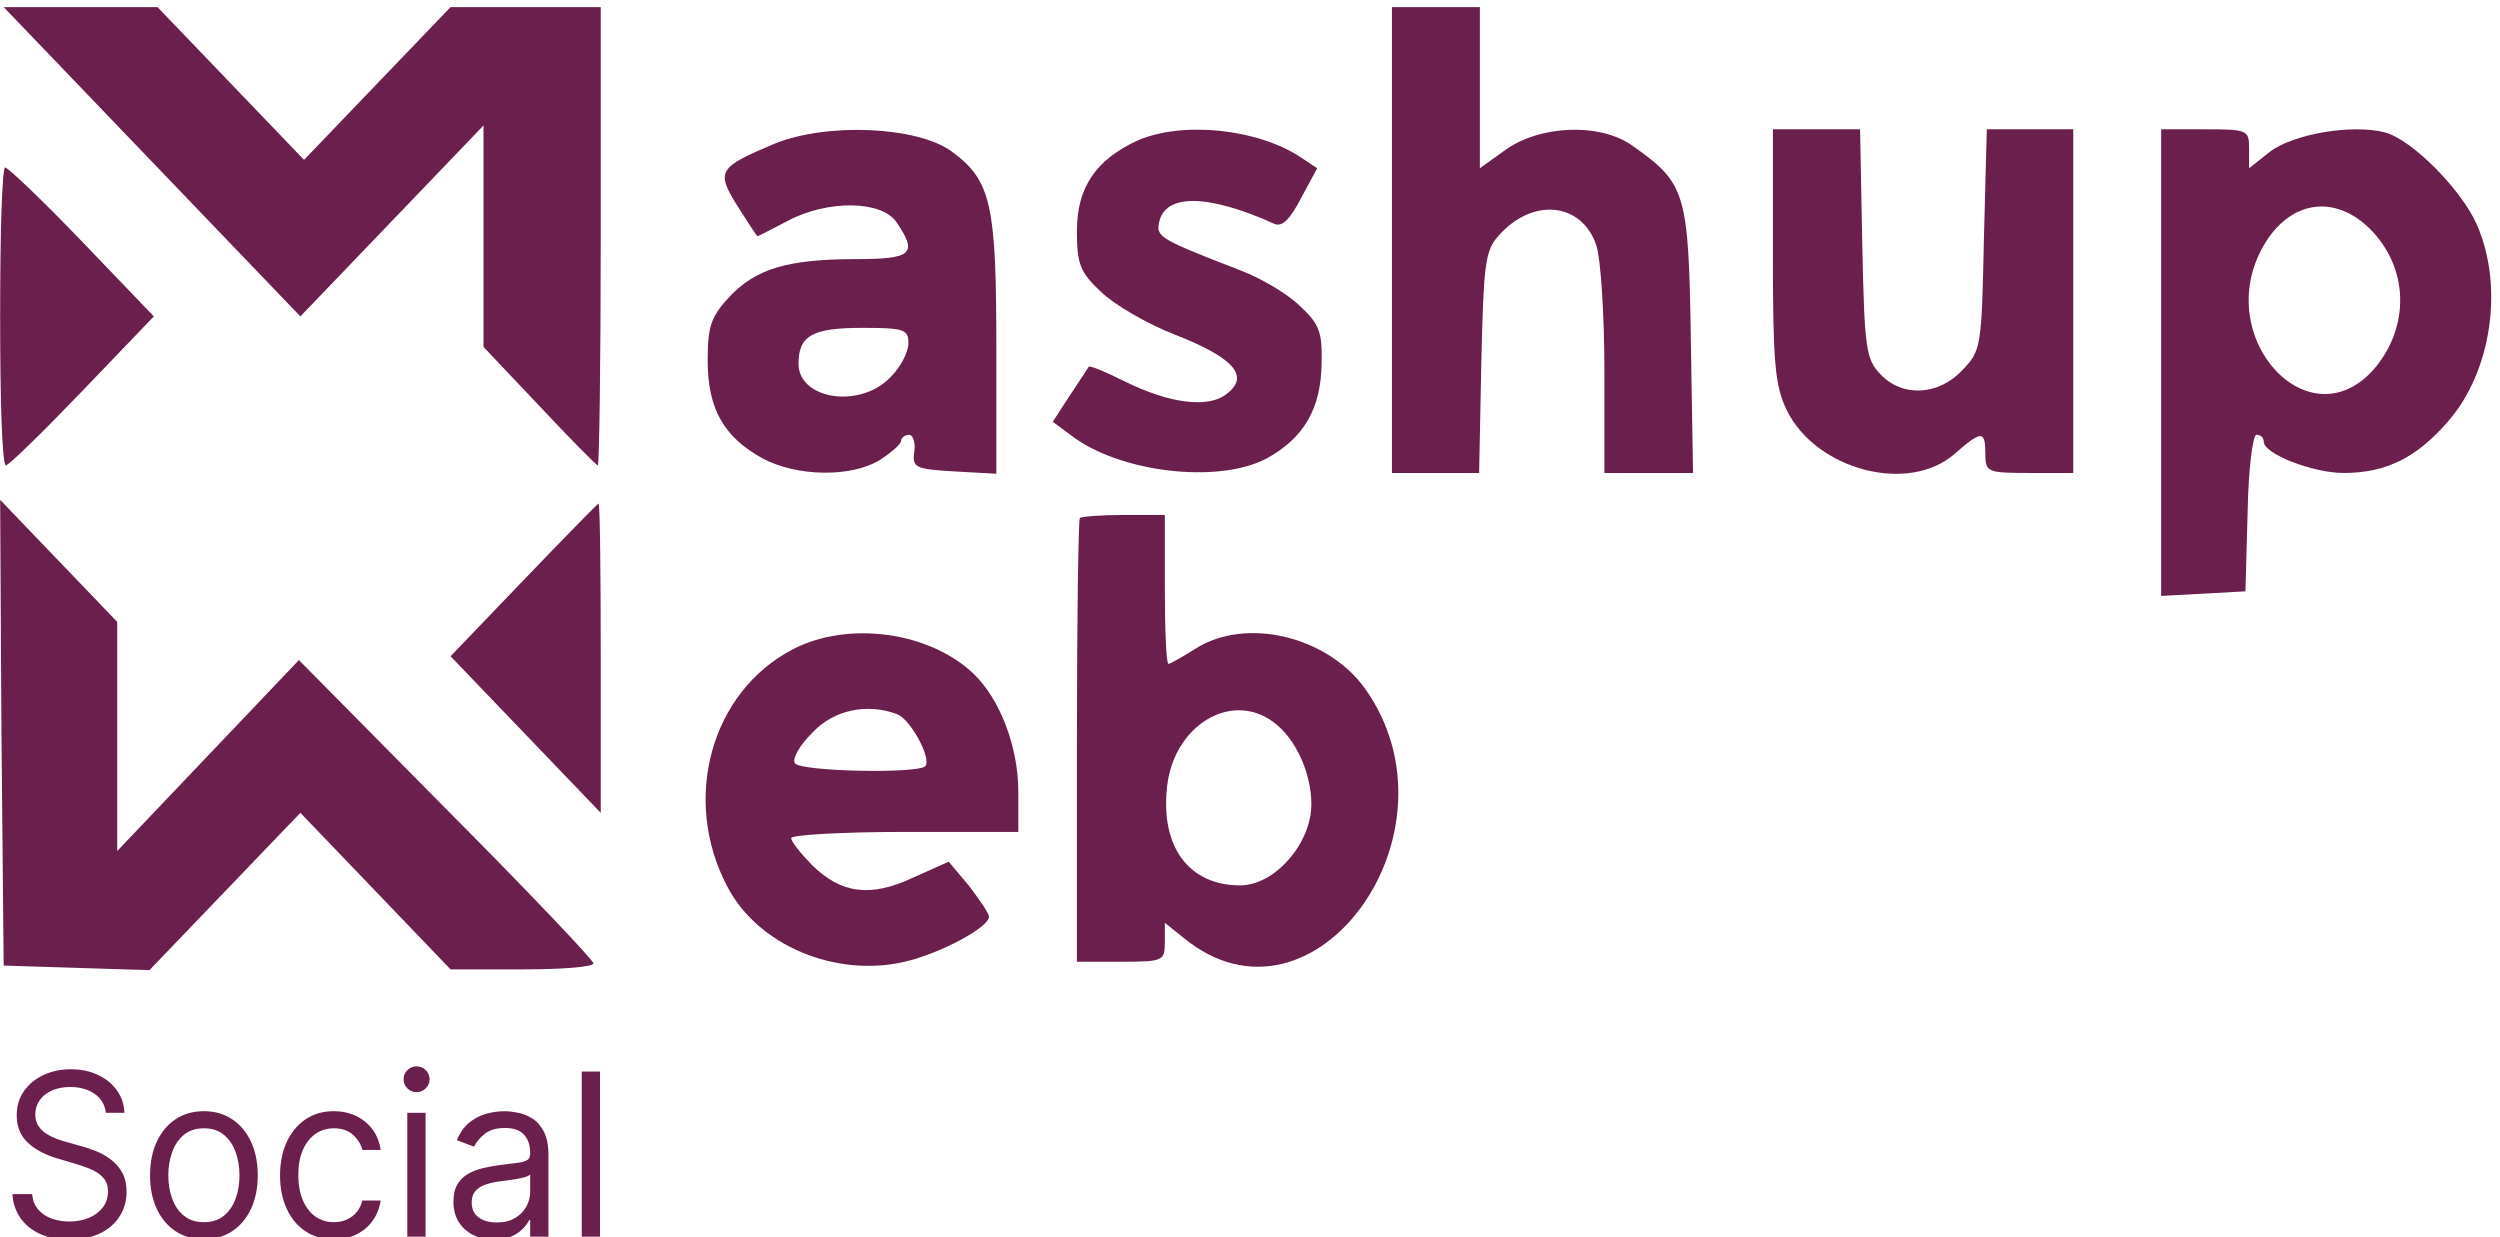
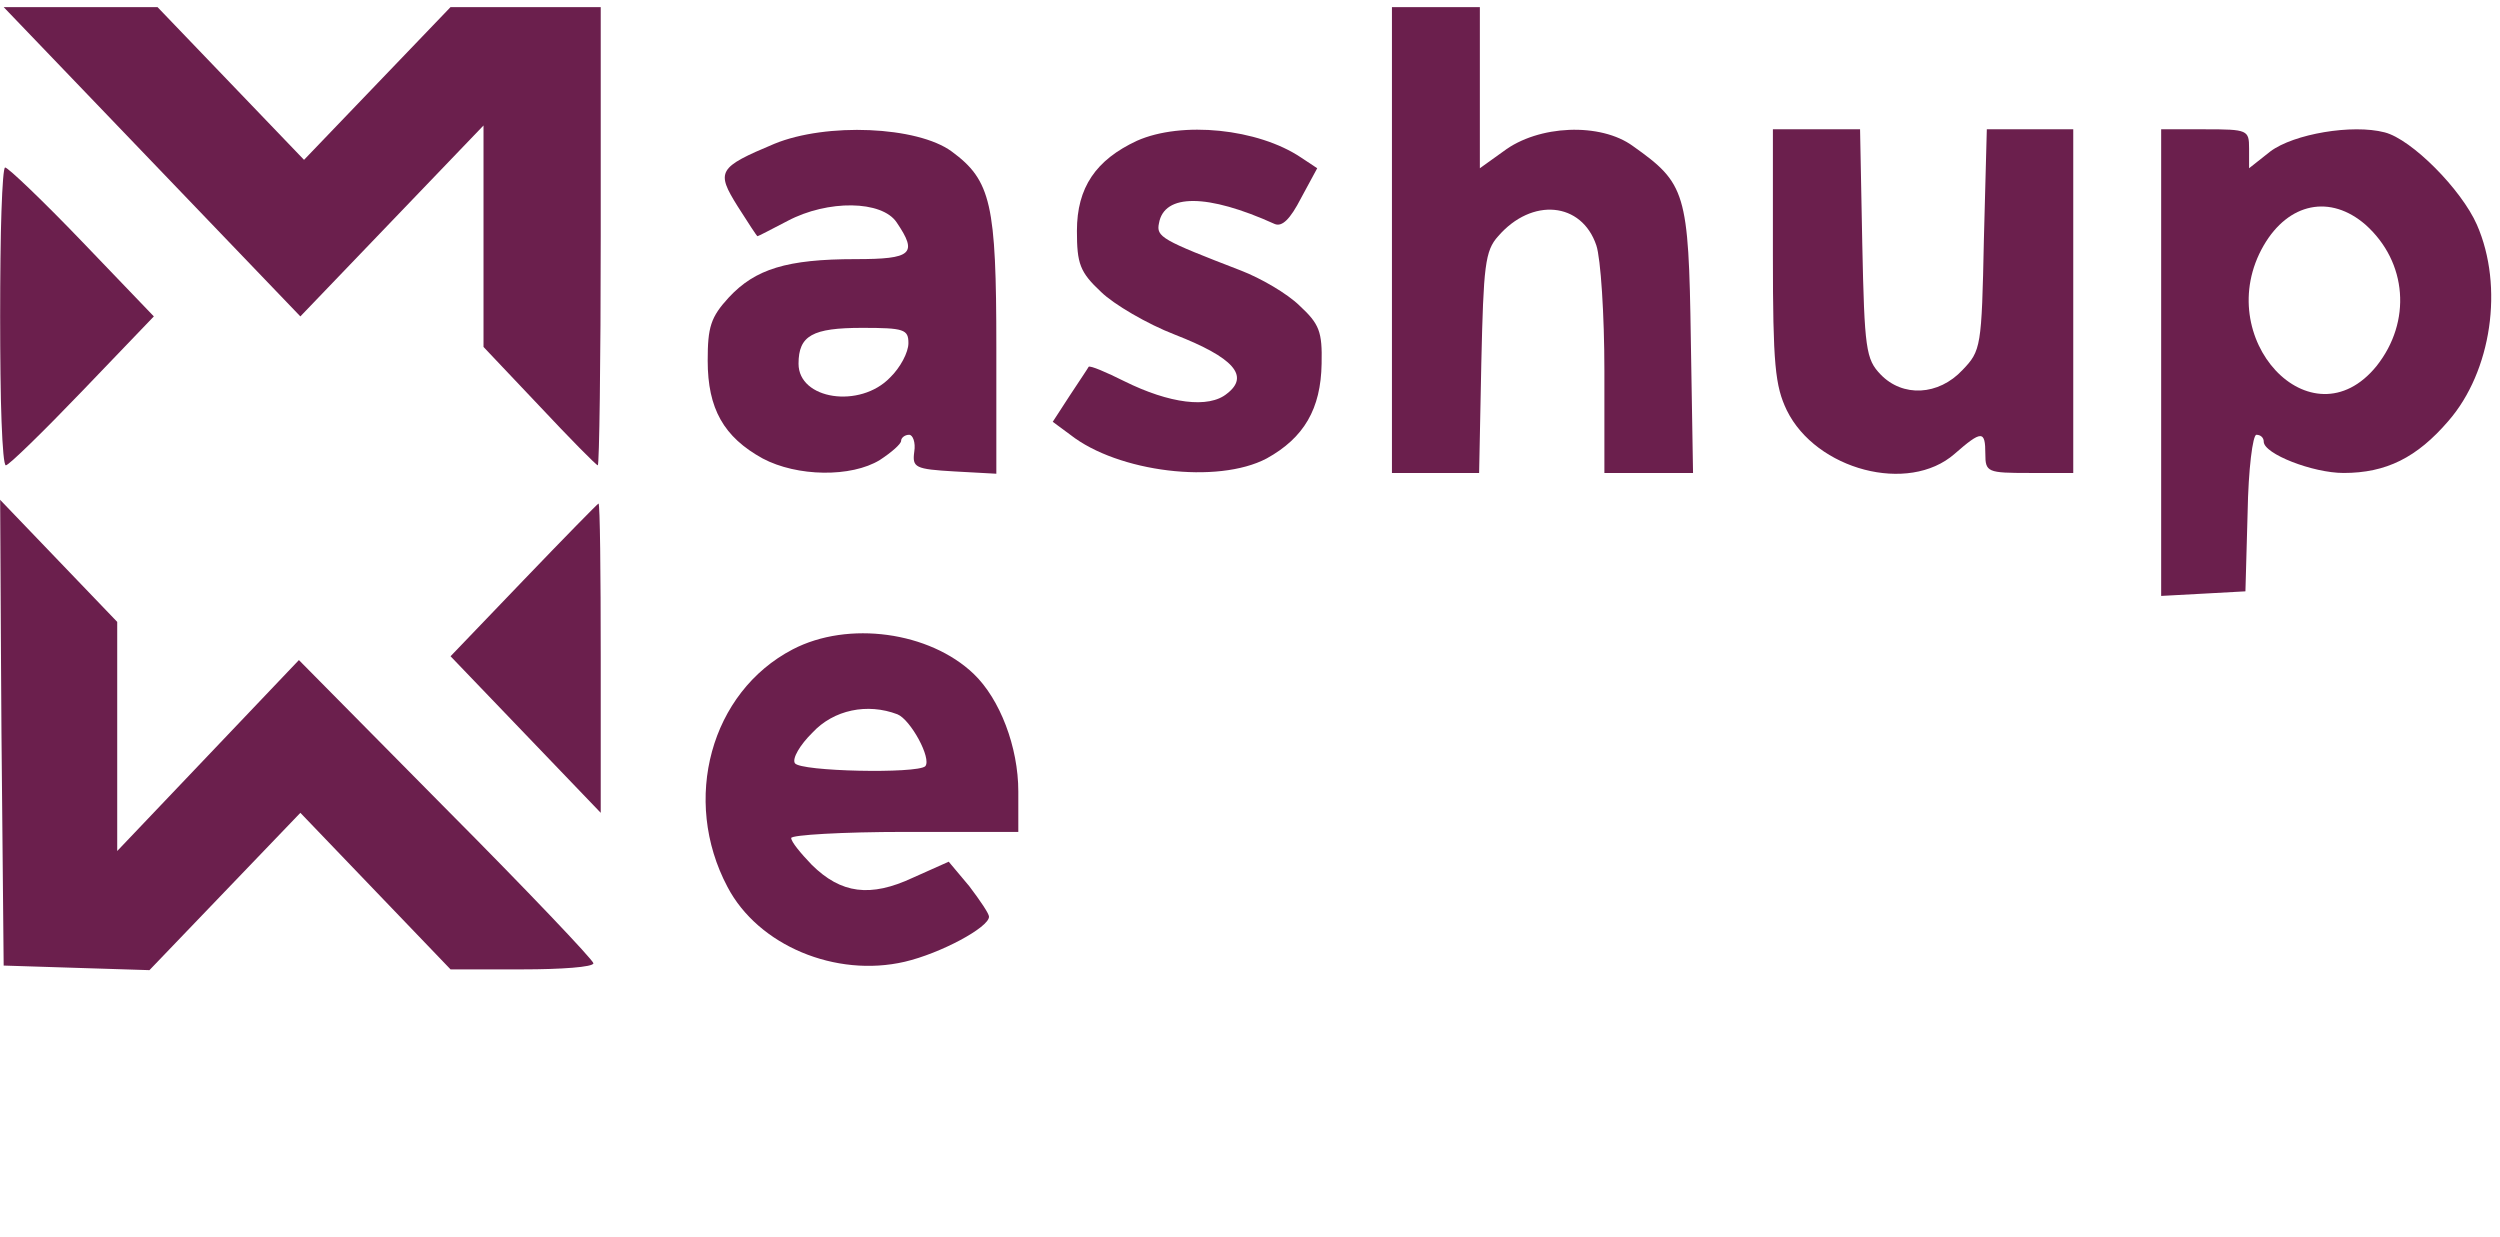
<svg xmlns="http://www.w3.org/2000/svg" width="1760" height="871" viewBox="0 0 1760 871" fill="none">
  <g clip-path="url(#clip0_2706_10)">
    <mask id="mask0_2706_10" style="mask-type:luminance" maskUnits="userSpaceOnUse" x="0" y="0" width="1760" height="871">
      <path d="M1760 0H0V871H1760V0Z" fill="white" />
    </mask>
    <g mask="url(#mask0_2706_10)">
      <path d="M106.76 113.606L211.457 222.75L275.926 155.543L340.395 88.336V166.297V244.256L379.592 285.656C401.253 308.775 419.82 327.593 420.853 327.593C421.886 327.593 422.914 255.01 422.914 166.297V5H369.793H317.186L265.611 58.766L214.036 112.531L162.461 58.766L110.886 5H56.732H2.578L106.76 113.606Z" fill="#6B1F4D" />
      <path d="M979.926 168.984V332.969H1010.36H1041.3L1042.85 255.547C1044.4 187.265 1045.43 176.512 1054.71 166.296C1078.44 138.876 1113.51 142.102 1123.82 172.748C1126.91 181.888 1129.49 221.675 1129.49 260.923V332.969H1160.95H1191.9L1190.35 239.417C1188.8 135.112 1186.74 129.198 1149.61 102.853C1126.91 86.186 1083.08 87.799 1058.32 106.617L1041.82 118.445V61.991V5H1010.87H979.926V168.984Z" fill="#6B1F4D" />
      <path d="M545.148 101.24C505.434 117.907 503.887 120.596 519.359 145.328C526.581 156.618 532.77 166.296 533.284 166.296C533.803 166.296 543.086 161.457 554.431 155.543C582.796 140.489 620.963 141.027 631.28 156.618C646.234 178.662 642.11 182.426 602.396 182.426C553.917 182.426 531.737 189.416 513.17 209.309C500.278 223.288 498.216 230.277 498.216 253.934C498.216 287.806 509.561 307.699 536.897 322.754C561.135 335.657 599.302 336.195 619.416 323.829C627.667 318.453 634.374 312.538 634.374 310.388C634.374 308.237 636.95 306.086 640.045 306.086C642.625 306.086 644.686 311.463 643.658 317.915C642.11 329.205 644.172 330.281 672.023 331.894L701.42 333.507V244.256C701.42 143.715 697.811 127.047 669.961 106.616C645.719 88.874 581.767 86.186 545.148 101.24ZM639.53 241.568C639.53 248.02 633.856 258.773 626.638 265.762C605.491 287.806 562.168 281.354 562.168 256.085C562.168 236.191 571.966 230.815 607.038 230.815C636.436 230.815 639.53 231.89 639.53 241.568Z" fill="#6B1F4D" />
      <path d="M800.444 99.09C771.564 112.531 758.154 131.886 758.154 162.533C758.154 185.652 760.215 191.566 775.173 205.545C783.942 214.147 807.666 228.127 827.265 235.654C868.523 251.784 879.872 264.687 863.881 277.053C850.989 287.806 823.138 284.043 791.679 268.451C778.782 261.999 767.437 257.16 766.404 258.235C765.89 259.31 759.701 268.451 752.997 278.666L741.134 296.946L753.512 306.086C787.037 332.432 857.178 341.034 891.732 322.754C918.035 308.237 929.899 287.806 930.413 256.084C930.931 233.503 928.866 228.127 914.941 215.223C906.175 206.621 887.608 195.867 873.683 190.491C817.982 168.984 813.855 166.834 815.916 157.156C819.529 136.188 849.956 136.188 897.406 157.694C902.563 159.845 908.237 154.468 915.973 139.414L927.319 118.445L915.973 110.918C885.543 90.487 831.907 85.11 800.444 99.09Z" fill="#6B1F4D" />
      <path d="M1248.12 179.738C1248.12 256.622 1249.67 271.677 1257.92 288.881C1278.54 330.818 1343.53 348.023 1376.02 319.528C1395.11 302.86 1397.68 302.86 1397.68 319.528C1397.68 332.431 1399.23 332.969 1428.63 332.969H1459.57V211.997V91.025H1429.15H1398.72L1396.65 168.985C1395.11 244.256 1394.59 246.944 1381.7 260.386C1364.68 278.666 1339.41 279.741 1323.93 263.612C1313.62 252.859 1312.58 245.869 1311.04 171.673L1309.49 91.025H1278.54H1248.12V179.738Z" fill="#6B1F4D" />
      <path d="M1521.46 255.009V419.53L1551.38 417.917L1580.78 416.304L1582.32 360.927C1582.84 330.281 1585.93 306.086 1588.51 306.086C1591.61 306.086 1593.67 308.237 1593.67 310.925C1593.67 319.528 1628.22 332.969 1649.89 332.969C1679.8 332.969 1701.46 322.216 1723.64 296.409C1754.07 261.461 1762.84 201.781 1743.75 158.231C1732.92 133.499 1697.85 98.014 1678.77 93.175C1656.07 87.261 1614.82 94.25 1598.31 106.617L1583.35 118.445V104.466C1583.35 91.562 1582.33 91.024 1552.41 91.024H1521.46V255.009ZM1665.36 158.231C1694.76 184.576 1697.85 226.513 1673.09 257.698C1627.2 314.151 1556.02 237.804 1593.67 172.748C1611.2 142.639 1640.6 136.725 1665.36 158.231Z" fill="#6B1F4D" />
      <path d="M0 222.75C0 280.279 1.547 327.593 4.126 327.593C6.189 327.593 30.429 303.936 58.28 274.903L108.308 222.75L57.764 170.06C30.429 141.564 5.673 117.908 3.61 117.908C1.547 117.908 0 165.221 0 222.75Z" fill="#6B1F4D" />
      <path d="M1.032 515.772L2.579 679.758L53.638 681.37L105.213 682.983L158.335 627.602L211.458 572.225L264.58 627.602L317.187 682.443H367.731C395.064 682.443 417.758 680.83 417.758 678.145C417.758 675.991 371.341 627.066 314.092 569.536L210.426 464.693L146.473 531.901L82.52 599.109V518.461V437.813L41.26 394.799L0 351.787L1.032 515.772Z" fill="#6B1F4D" />
      <path d="M368.761 408.239L317.187 462.007L370.309 517.384L422.914 572.225V463.08C422.914 403.4 422.4 354.475 421.367 354.475C420.852 354.475 397.129 378.67 368.761 408.239Z" fill="#6B1F4D" />
-       <path d="M760.216 364.691C759.187 365.766 758.154 436.736 758.154 522.223V677.068H789.099C819.012 677.068 820.044 676.532 820.044 663.087V649.647L833.455 660.402C924.743 735.134 1033.05 585.665 960.844 484.589C934.541 448.027 877.293 434.047 841.706 456.628C832.422 462.544 823.653 467.383 822.624 467.383C821.077 467.383 820.044 443.724 820.044 414.691V362.54H791.161C775.174 362.54 761.249 363.615 760.216 364.691ZM896.374 508.243C911.847 519.534 923.196 543.728 923.196 566.31C923.196 593.73 897.407 623.304 873.165 623.304C837.064 623.304 816.95 596.42 821.592 553.946C826.233 510.933 866.462 486.202 896.374 508.243Z" fill="#6B1F4D" />
      <path d="M558.044 457.169C500.277 487.274 479.649 563.084 512.141 624.376C533.803 665.777 588.471 688.359 636.954 677.068C662.225 671.152 696.264 652.873 696.264 645.345C696.264 643.196 690.075 634.054 682.339 623.84L667.899 606.634L642.625 617.924C612.712 631.905 592.084 629.215 571.451 608.787C563.715 600.722 557.011 592.657 557.011 589.968C557.011 587.818 593.113 585.665 636.954 585.665H716.893V557.172C716.893 525.986 704 492.113 685.433 474.371C654.488 444.801 597.24 436.736 558.044 457.169ZM631.794 502.868C641.077 506.63 656.035 534.05 651.394 539.43C645.719 544.805 563.2 543.192 559.591 537.276C557.526 534.05 563.2 524.373 571.969 515.771C586.924 499.642 610.651 494.803 631.794 502.868Z" fill="#6B1F4D" />
-       <path d="M74.504 783.419C73.851 777.664 71.2 773.196 66.553 770.019C61.906 766.837 56.205 765.249 49.452 765.249C44.514 765.249 40.193 766.083 36.49 767.749C32.822 769.414 29.954 771.7 27.885 774.616C25.851 777.531 24.835 780.842 24.835 784.552C24.835 787.657 25.543 790.326 26.959 792.556C28.411 794.754 30.263 796.588 32.514 798.064C34.765 799.504 37.125 800.693 39.594 801.641C42.063 802.548 44.332 803.286 46.402 803.855L57.73 807.036C60.634 807.831 63.866 808.928 67.424 810.327C71.019 811.73 74.45 813.641 77.718 816.061C81.022 818.448 83.745 821.513 85.887 825.259C88.029 829.009 89.1 833.606 89.1 839.058C89.1 845.34 87.521 851.018 84.362 856.091C81.24 861.159 76.665 865.192 70.637 868.184C64.646 871.172 57.367 872.668 48.798 872.668C40.81 872.668 33.894 871.325 28.048 868.635C22.239 865.95 17.664 862.204 14.323 857.393C11.019 852.586 9.15 847.006 8.714 840.647H22.656C23.019 845.038 24.435 848.671 26.904 851.546C29.41 854.385 32.568 856.506 36.381 857.905C40.229 859.268 44.368 859.95 48.798 859.95C53.954 859.95 58.583 859.079 62.686 857.337C66.789 855.558 70.038 853.099 72.434 849.957C74.831 846.78 76.029 843.07 76.029 838.828C76.029 834.969 74.995 831.828 72.925 829.404C70.855 826.981 68.132 825.013 64.755 823.501C61.379 821.985 57.73 820.662 53.809 819.525L40.084 815.436C31.37 812.827 24.472 809.097 19.389 804.254C14.305 799.407 11.764 793.068 11.764 785.233C11.764 778.725 13.452 773.047 16.829 768.2C20.242 763.317 24.817 759.535 30.553 756.845C36.326 754.119 42.771 752.756 49.887 752.756C57.077 752.756 63.467 754.103 69.058 756.789C74.649 759.438 79.079 763.071 82.347 767.688C85.651 772.309 87.394 777.551 87.575 783.419H74.504ZM143.549 872.442C135.997 872.442 129.37 870.567 123.67 866.821C118.006 863.071 113.576 857.829 110.381 851.094C107.223 844.356 105.643 836.481 105.643 827.473C105.643 818.392 107.223 810.46 110.381 803.685C113.576 796.911 118.006 791.649 123.67 787.903C129.37 784.157 135.997 782.281 143.549 782.281C151.101 782.281 157.709 784.157 163.373 787.903C169.074 791.649 173.503 796.911 176.662 803.685C179.857 810.46 181.455 818.392 181.455 827.473C181.455 836.481 179.857 844.356 176.662 851.094C173.503 857.829 169.074 863.071 163.373 866.821C157.709 870.567 151.101 872.442 143.549 872.442ZM143.549 860.405C149.285 860.405 154.006 858.869 157.709 855.804C161.412 852.74 164.154 848.707 165.933 843.711C167.712 838.715 168.601 833.304 168.601 827.473C168.601 821.646 167.712 816.214 165.933 811.182C164.154 806.145 161.412 802.077 157.709 798.972C154.006 795.871 149.285 794.318 143.549 794.318C137.812 794.318 133.092 795.871 129.389 798.972C125.685 802.077 122.944 806.145 121.165 811.182C119.386 816.214 118.496 821.646 118.496 827.473C118.496 833.304 119.386 838.715 121.165 843.711C122.944 848.707 125.685 852.74 129.389 855.804C133.092 858.869 137.812 860.405 143.549 860.405ZM235.059 872.442C227.216 872.442 220.463 870.511 214.799 866.648C209.135 862.789 204.778 857.47 201.728 850.695C198.678 843.921 197.153 836.179 197.153 827.473C197.153 818.617 198.715 810.803 201.837 804.024C204.996 797.213 209.389 791.895 215.017 788.072C220.681 784.213 227.289 782.281 234.841 782.281C240.723 782.281 246.024 783.419 250.744 785.689C255.464 787.959 259.331 791.137 262.345 795.226C265.358 799.314 267.228 804.085 267.954 809.533H255.101C254.121 805.561 251.942 802.04 248.566 798.972C245.225 795.871 240.723 794.318 235.059 794.318C230.049 794.318 225.655 795.681 221.879 798.407C218.139 801.093 215.217 804.895 213.111 809.819C211.041 814.698 210.007 820.436 210.007 827.021C210.007 833.759 211.023 839.622 213.056 844.618C215.126 849.615 218.031 853.498 221.77 856.26C225.546 859.022 229.976 860.405 235.059 860.405C238.399 860.405 241.431 859.796 244.154 858.587C246.877 857.377 249.183 855.635 251.071 853.365C252.959 851.095 254.303 848.369 255.101 845.187H267.954C267.228 850.336 265.431 854.974 262.563 859.099C259.731 863.188 255.972 866.442 251.289 868.865C246.641 871.248 241.231 872.442 235.059 872.442ZM286.744 870.623V783.419H299.597V870.623H286.744ZM293.279 768.882C290.774 768.882 288.614 767.995 286.798 766.212C285.019 764.434 284.13 762.297 284.13 759.797C284.13 757.301 285.019 755.164 286.798 753.381C288.614 751.603 290.774 750.716 293.279 750.716C295.784 750.716 297.927 751.603 299.706 753.381C301.521 755.164 302.429 757.301 302.429 759.797C302.429 762.297 301.521 764.434 299.706 766.212C297.927 767.995 295.784 768.882 293.279 768.882ZM347.755 872.668C342.454 872.668 337.643 871.628 333.323 869.543C329.002 867.426 325.571 864.377 323.029 860.405C320.488 856.393 319.217 851.546 319.217 845.868C319.217 840.872 320.161 836.824 322.049 833.719C323.937 830.578 326.46 828.118 329.619 826.34C332.778 824.561 336.264 823.235 340.076 822.364C343.924 821.456 347.791 820.739 351.677 820.206C356.76 819.525 360.88 819.017 364.04 818.674C367.235 818.295 369.558 817.67 371.011 816.799C372.499 815.932 373.243 814.416 373.243 812.258V811.803C373.243 806.202 371.773 801.851 368.832 798.746C365.928 795.641 361.516 794.092 355.598 794.092C349.462 794.092 344.651 795.492 341.165 798.29C337.68 801.093 335.229 804.085 333.813 807.262L321.613 802.722C323.792 797.423 326.697 793.294 330.327 790.342C333.994 787.354 337.988 785.27 342.309 784.096C346.666 782.886 350.95 782.281 355.162 782.281C357.849 782.281 360.935 782.62 364.42 783.302C367.942 783.947 371.337 785.29 374.605 787.334C377.909 789.379 380.65 792.463 382.829 796.588C385.007 800.714 386.097 806.242 386.097 813.166V870.623H373.243V858.813H372.59C371.719 860.708 370.266 862.732 368.233 864.889C366.2 867.047 363.495 868.881 360.118 870.398C356.741 871.91 352.62 872.668 347.755 872.668ZM349.716 860.631C354.799 860.631 359.083 859.591 362.569 857.51C366.091 855.425 368.741 852.74 370.521 849.445C372.336 846.155 373.243 842.691 373.243 839.058V826.791C372.699 827.473 371.501 828.098 369.649 828.666C367.834 829.195 365.728 829.67 363.331 830.086C360.971 830.465 358.666 830.803 356.415 831.11C354.2 831.372 352.403 831.602 351.023 831.787C347.682 832.243 344.56 832.981 341.655 834.005C338.787 834.989 336.463 836.481 334.684 838.489C332.941 840.457 332.07 843.143 332.07 846.55C332.07 851.207 333.722 854.728 337.026 857.111C340.367 859.458 344.596 860.631 349.716 860.631ZM422.408 754.349V870.623H409.558V754.349H422.408Z" fill="#6B1F4D" />
    </g>
  </g>
  <defs>
    <clipPath id="clip0_2706_10">
      <rect width="1760" height="871" fill="white" />
    </clipPath>
  </defs>
</svg>